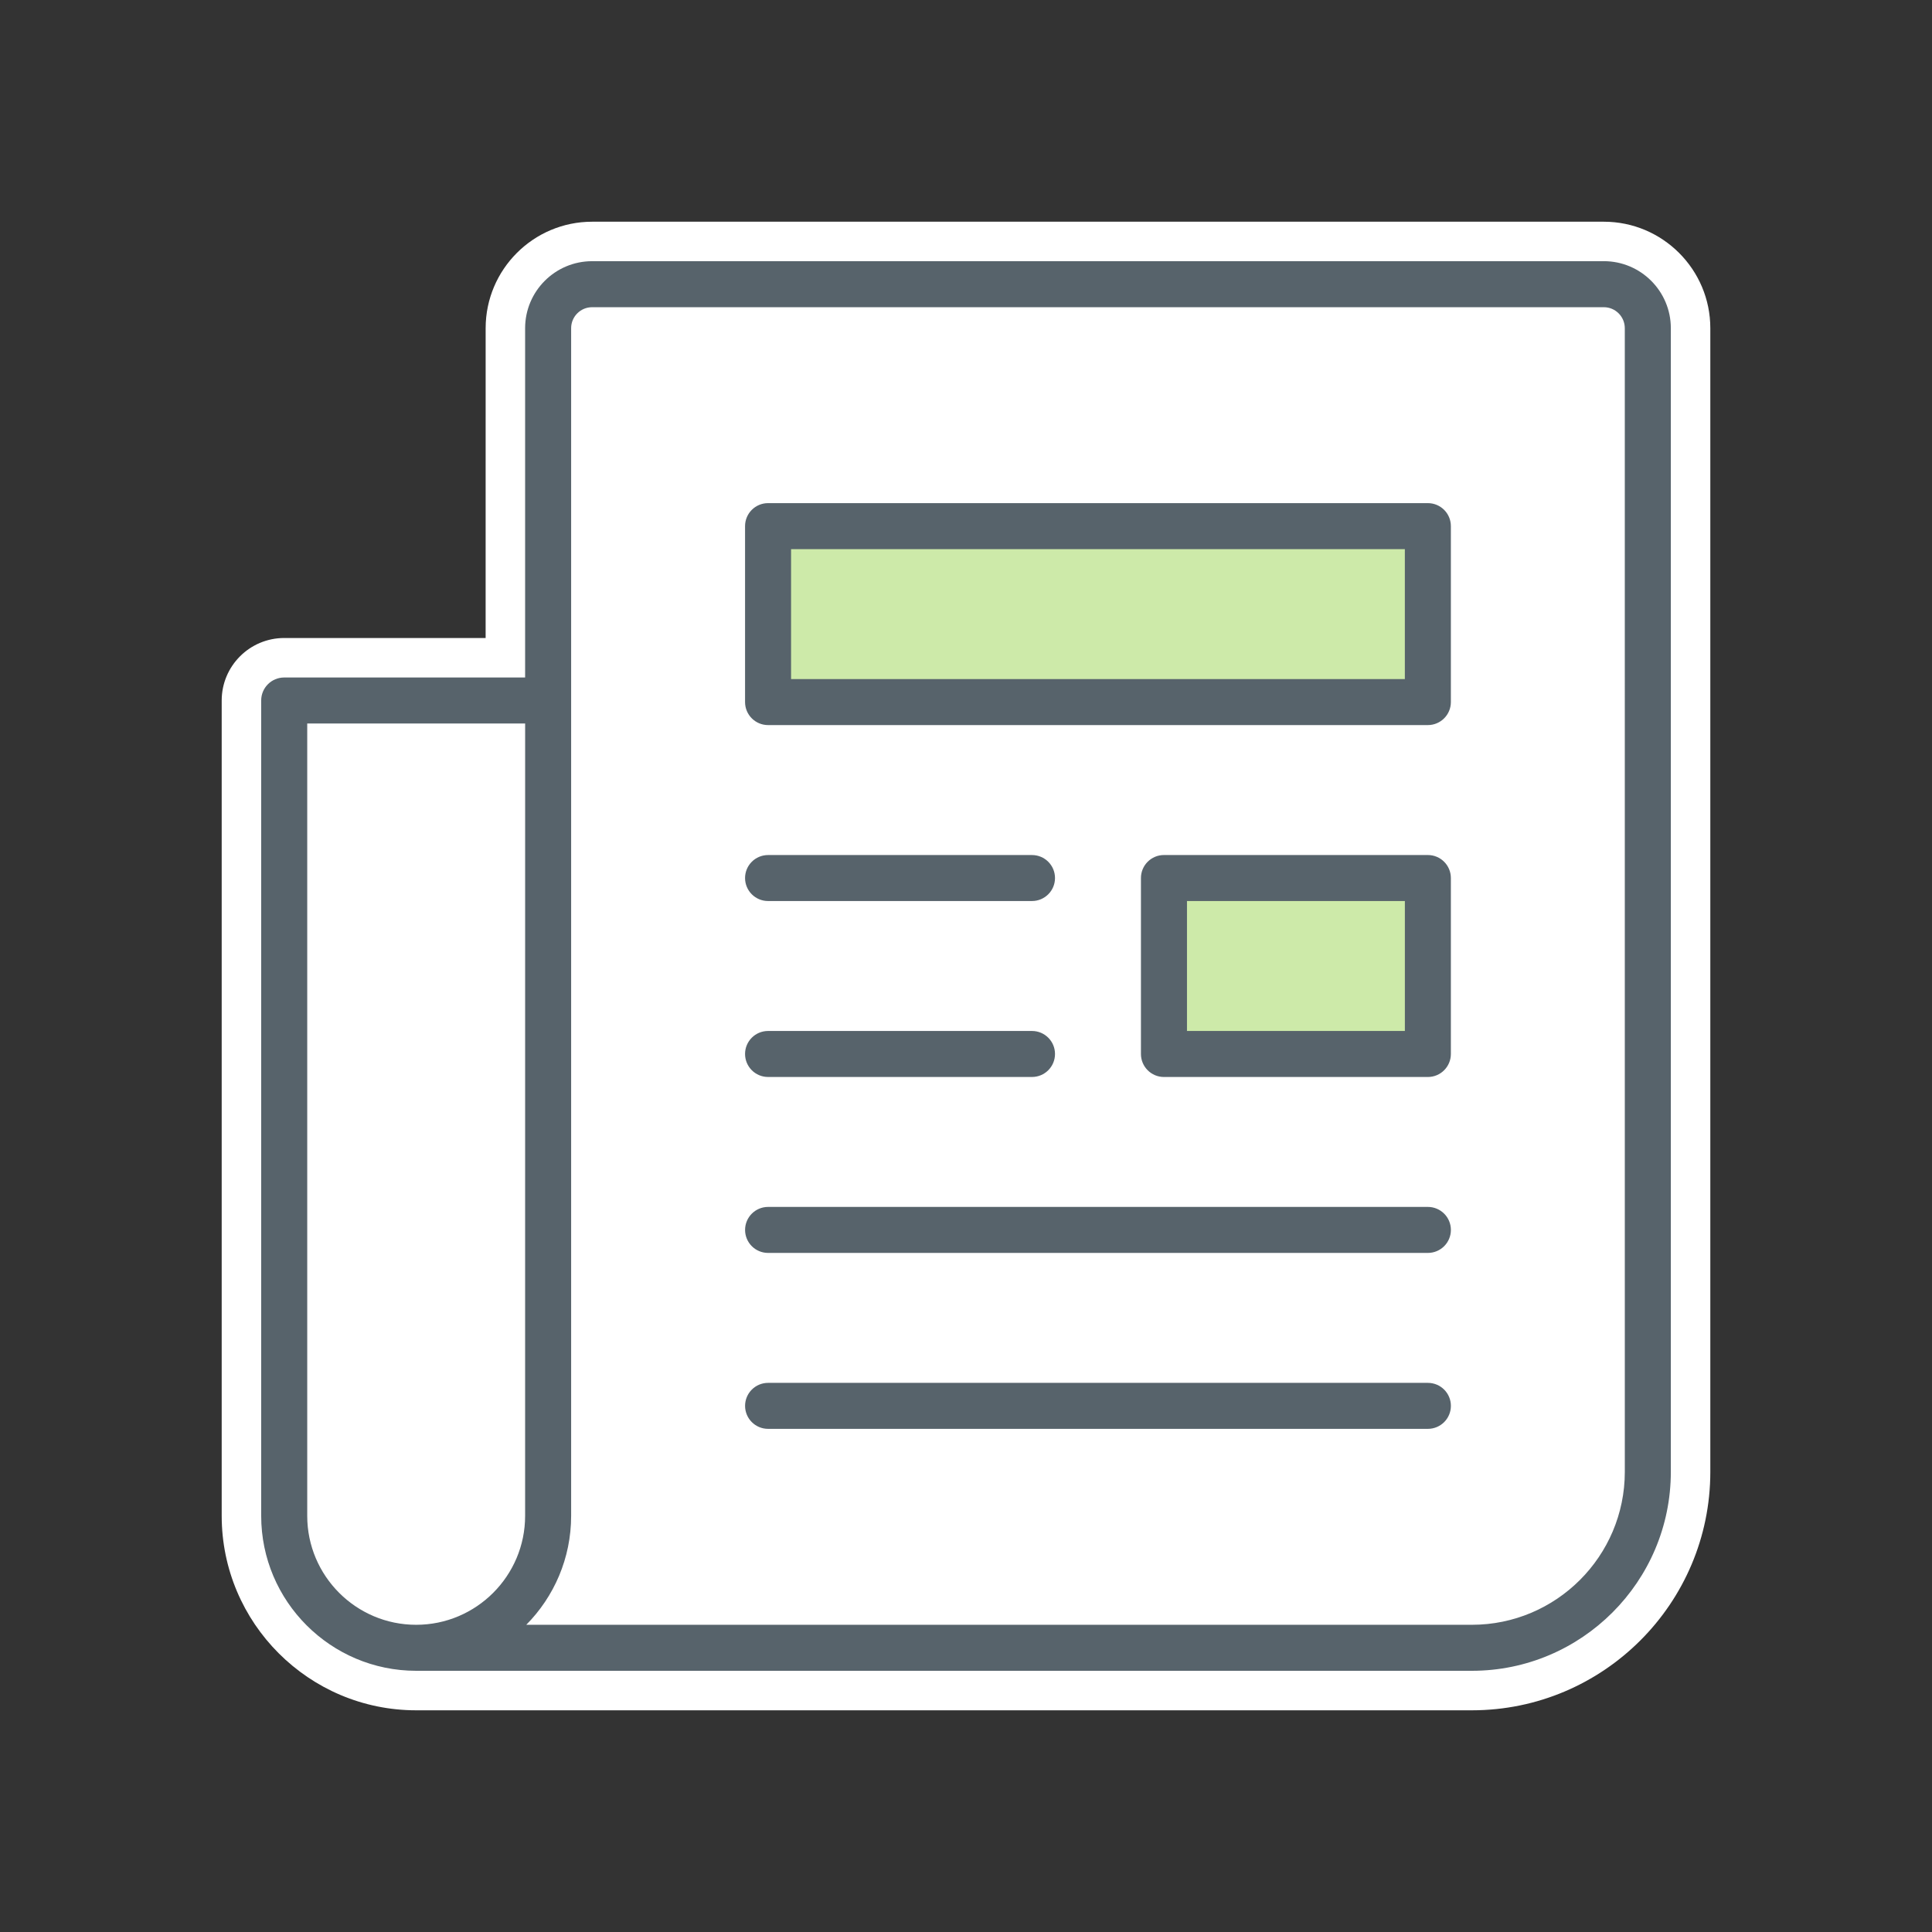
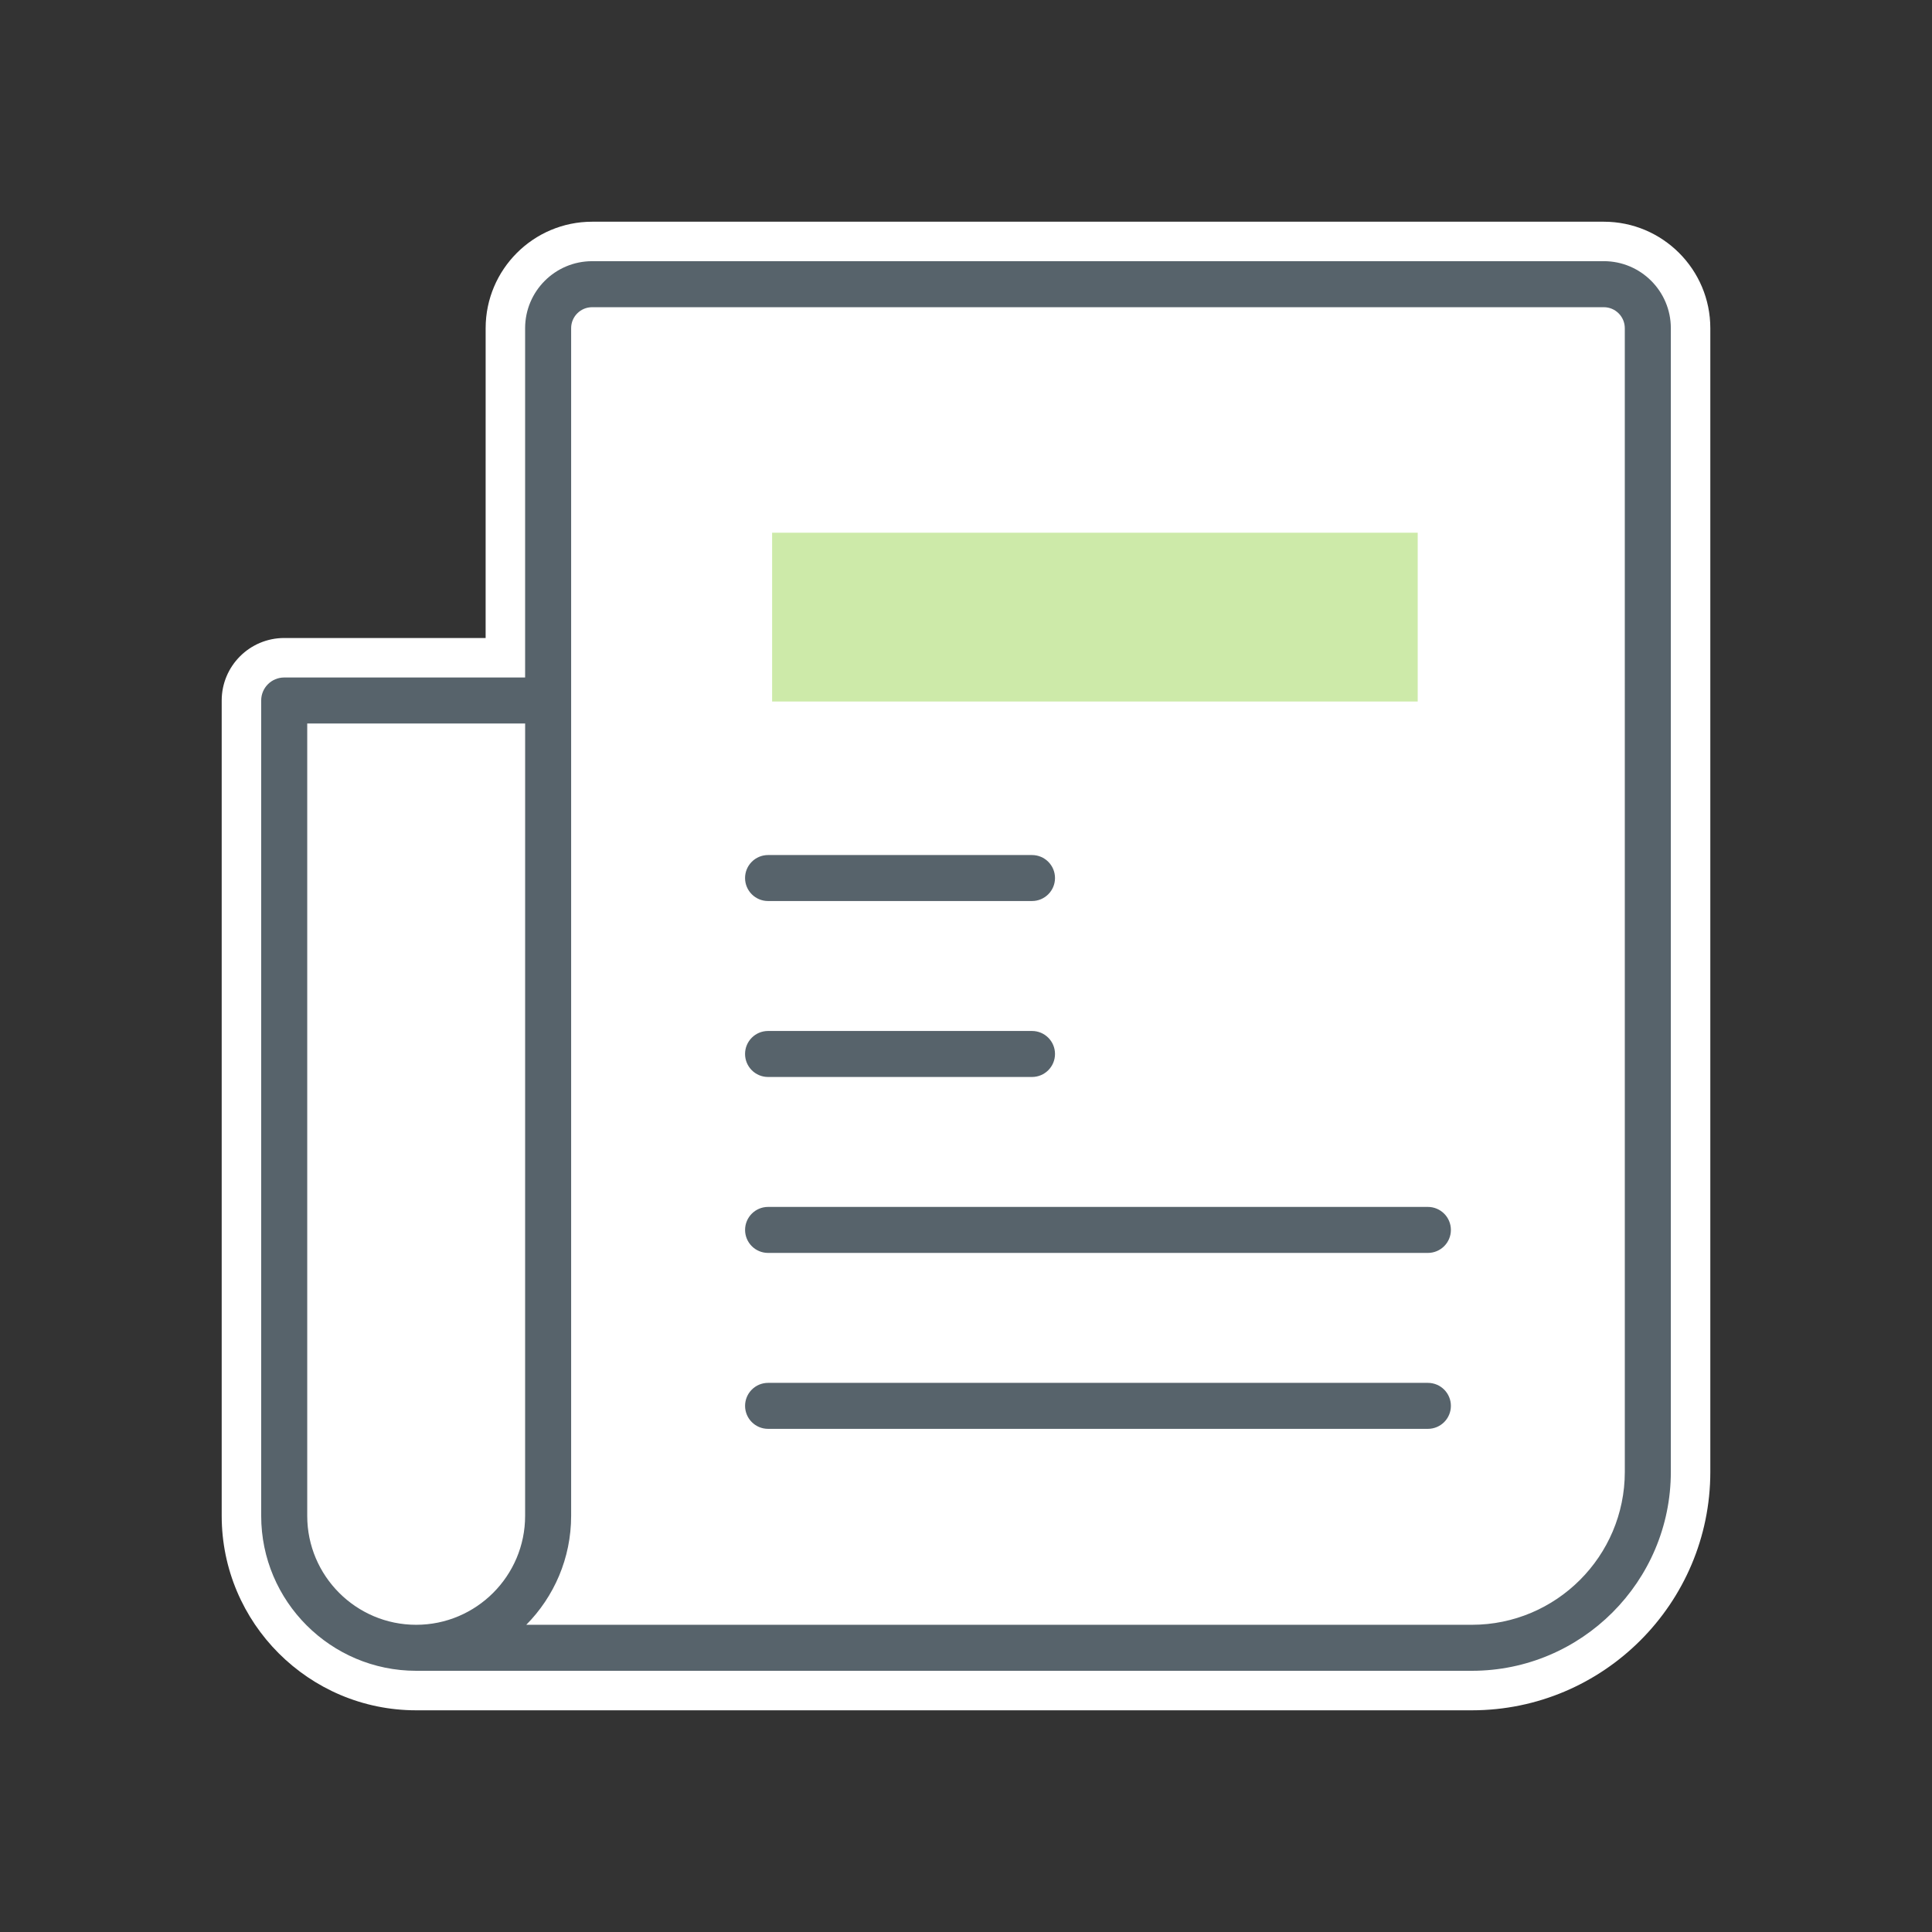
<svg xmlns="http://www.w3.org/2000/svg" height="100" viewBox="0 0 100 100" width="100">
  <rect x="0" y="0" width="100" height="100" fill="#333333" stroke="none" />
  <g fill="none" fill-rule="evenodd" transform="translate(11 11)">
    <path d="m14.136 22.023h-10.426c-1.784 0-3.235 1.45-3.235 3.234v42.202c0 5.551 4.515 10.066 10.066 10.066h54.643c6.806 0 12.342-5.536 12.342-12.342v-59.195c0-3.04-2.472-5.512-5.511-5.512h-52.366c-3.04 0-5.512 2.472-5.512 5.512z" fill="#fff" fill-rule="nonzero" />
    <g fill="#cdeaa9" transform="translate(28.275 15.6)">
-       <path d="m.69 9.71h33.415v-8.737h-33.415z" />
-       <path d="m21.533 27.953h12.572v-9.106h-12.572z" />
+       <path d="m.69 9.71h33.415v-8.737h-33.415" />
    </g>
    <g fill="#57636b">
      <path d="m1.455 2.487h13.661c.658 0 1.191-.533 1.191-1.19 0-.658-.533-1.19-1.191-1.19h-13.661c-.658 0-1.191.532-1.191 1.19 0 .657.533 1.19 1.191 1.19m0 9.107h13.661c.658 0 1.191-.533 1.191-1.191 0-.657-.533-1.19-1.191-1.19h-13.661c-.658 0-1.191.532-1.191 1.19 0 .658.533 1.191 1.191 1.191m34.152 6.726h-34.151c-.658 0-1.191.533-1.191 1.191 0 .657.533 1.19 1.191 1.19h34.151c.658 0 1.191-.532 1.191-1.19 0-.658-.533-1.191-1.191-1.191m0 9.107h-34.151c-.658 0-1.191.533-1.191 1.19 0 .658.533 1.19 1.191 1.19h34.151c.658 0 1.191-.532 1.191-1.19 0-.657-.533-1.19-1.191-1.19" transform="translate(27.3 33.15)" />
-       <path d="m23.138 27.738h11.278v-6.726h-11.278zm12.468-9.107h-13.66c-.658 0-1.191.533-1.191 1.191v9.107c0 .658.533 1.191 1.191 1.191h13.66c.658 0 1.191-.533 1.191-1.191v-9.107c0-.658-.533-1.191-1.191-1.191zm-32.96-9.106h31.769v-6.727h-31.769zm32.96-9.108h-34.151c-.658 0-1.191.533-1.191 1.19v9.107c0 .658.533 1.191 1.191 1.191h34.151c.658 0 1.191-.533 1.191-1.191v-9.107c0-.657-.533-1.19-1.191-1.19z" transform="translate(27.3 14.625)" />
      <path d="m73.1 65.183c0 4.365-3.551 7.916-7.916 7.916h-48.944c1.435-1.45 2.322-3.443 2.322-5.639v-61.473c0-.599.487-1.086 1.085-1.086h52.367c.598 0 1.085.487 1.085 1.086zm-56.92 2.277c0 3.109-2.53 5.639-5.64 5.639-3.109 0-5.638-2.53-5.638-5.639v-41.011h11.279zm55.834-64.941h-52.367c-1.912 0-3.467 1.555-3.467 3.468v18.08h-12.47c-.658 0-1.191.533-1.191 1.19v42.202c0 4.424 3.599 8.021 8.021 8.021h54.644c5.678 0 10.298-4.62 10.298-10.298v-59.196c0-1.913-1.555-3.468-3.467-3.468z" />
    </g>
  </g>
</svg>